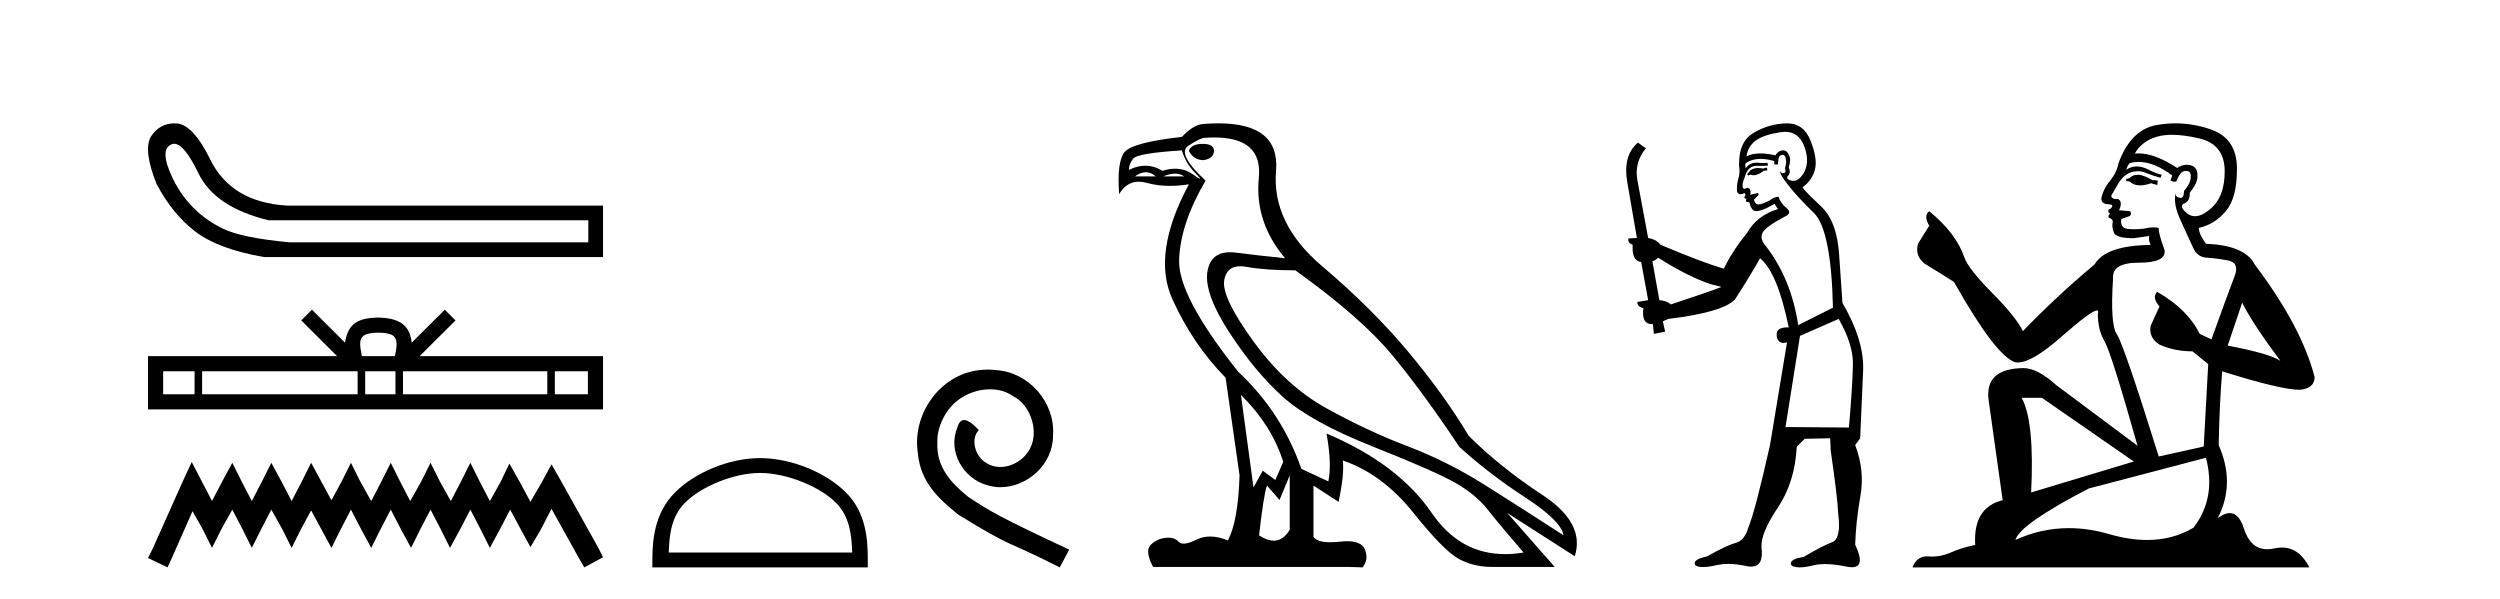
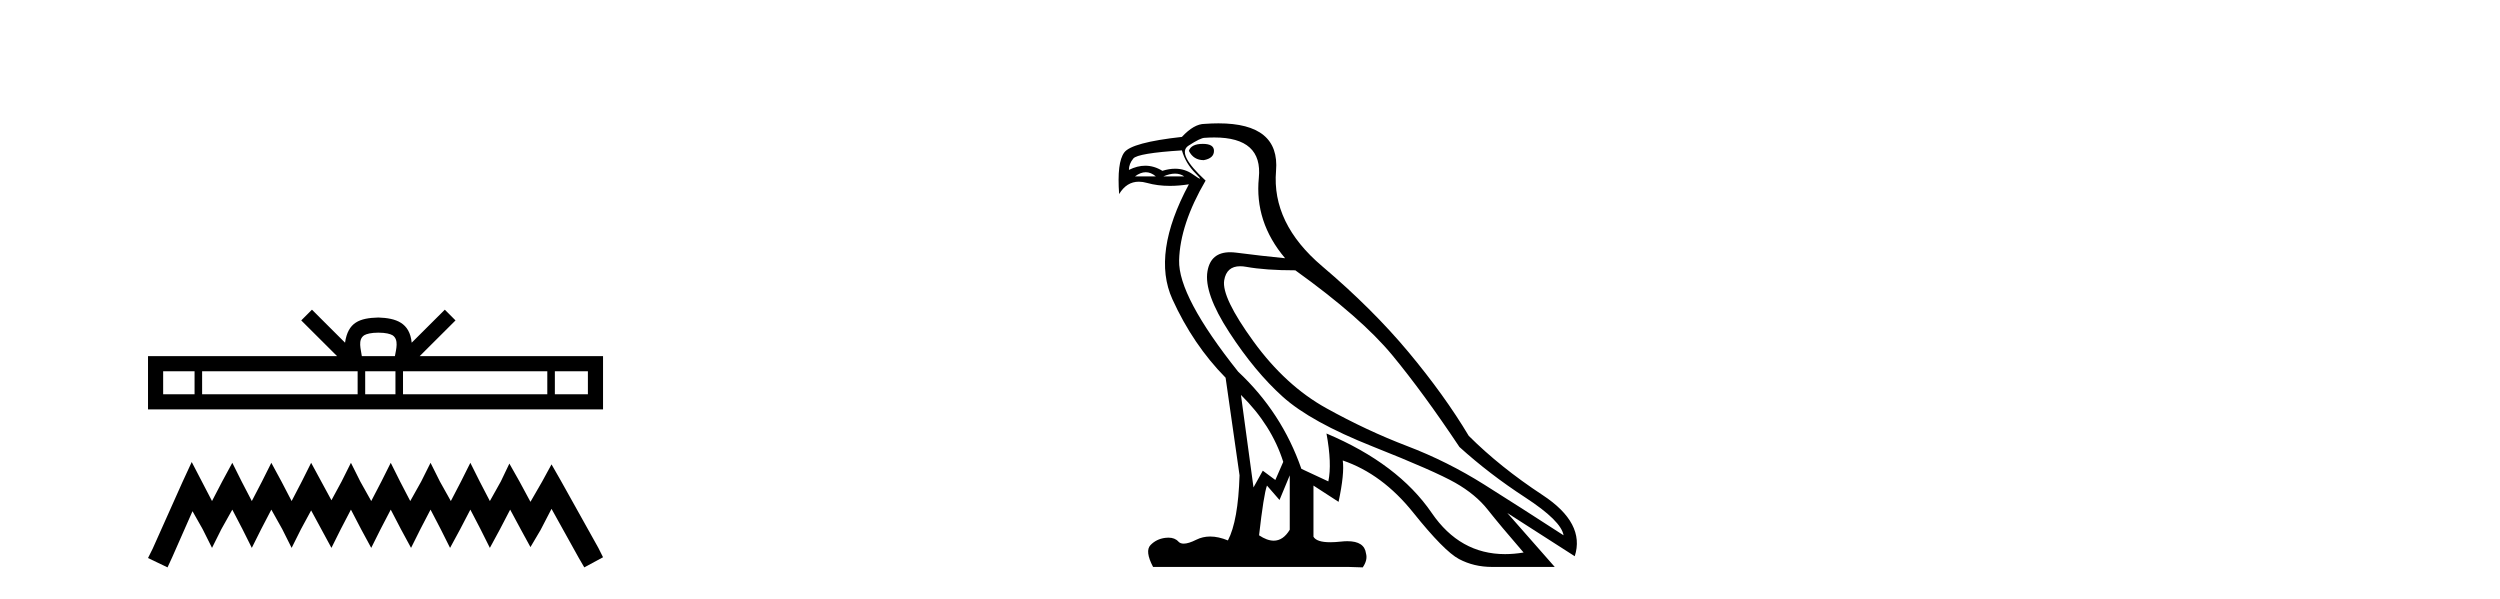
<svg xmlns="http://www.w3.org/2000/svg" width="171.0" height="41.0">
-   <path d="M 11.915 9.835 Q 12.599 9.835 13.575 11.855 Q 14.697 14.177 18.374 15.067 L 40.241 15.067 L 40.241 16.576 L 19.806 16.576 Q 16.516 16.267 15.22 15.628 Q 13.923 14.99 12.994 13.964 Q 12.065 12.938 11.543 11.564 Q 11.02 10.19 11.717 9.881 Q 11.813 9.835 11.915 9.835 ZM 11.939 8.437 Q 10.914 8.437 10.324 9.339 Q 9.782 10.268 10.711 12.59 Q 11.794 14.641 13.362 15.841 Q 14.929 17.041 18.064 17.583 L 41.248 17.583 L 41.248 14.061 L 19.612 14.061 Q 15.781 13.829 14.349 10.848 Q 13.265 8.642 12.181 8.449 Q 12.057 8.437 11.939 8.437 Z" style="fill:#000000;stroke:none" />
  <path d="M 25.881 22.754 C 26.385 22.754 26.689 22.84 26.846 22.929 C 27.304 23.222 27.086 23.921 27.012 24.358 L 24.749 24.358 C 24.695 23.911 24.448 23.23 24.916 22.929 C 25.073 22.84 25.376 22.754 25.881 22.754 ZM 13.308 25.394 L 13.308 26.967 L 11.16 26.967 L 11.16 25.394 ZM 24.462 25.394 L 24.462 26.967 L 13.825 26.967 L 13.825 25.394 ZM 27.049 25.394 L 27.049 26.967 L 24.979 26.967 L 24.979 25.394 ZM 37.435 25.394 L 37.435 26.967 L 27.566 26.967 L 27.566 25.394 ZM 40.212 25.394 L 40.212 26.967 L 37.952 26.967 L 37.952 25.394 ZM 21.337 21.182 L 20.605 21.916 L 23.054 24.358 L 10.124 24.358 L 10.124 28.003 L 41.248 28.003 L 41.248 24.358 L 28.708 24.358 L 31.157 21.916 L 30.425 21.182 L 28.16 23.44 C 28.025 22.072 27.087 21.757 25.881 21.718 C 24.592 21.753 23.801 22.044 23.601 23.44 L 21.337 21.182 Z" style="fill:#000000;stroke:none" />
  <path d="M 13.114 31.602 L 12.473 32.99 L 10.444 37.528 L 10.124 38.169 L 11.459 38.809 L 11.779 38.115 L 13.167 34.966 L 13.861 36.193 L 14.502 37.475 L 15.142 36.193 L 15.89 34.859 L 16.584 36.193 L 17.224 37.475 L 17.865 36.193 L 18.559 34.859 L 19.306 36.193 L 19.947 37.475 L 20.588 36.193 L 21.282 34.912 L 21.976 36.193 L 22.67 37.475 L 23.31 36.193 L 24.004 34.859 L 24.698 36.193 L 25.392 37.475 L 26.033 36.193 L 26.727 34.859 L 27.421 36.193 L 28.115 37.475 L 28.755 36.193 L 29.449 34.859 L 30.143 36.193 L 30.784 37.475 L 31.478 36.193 L 32.172 34.859 L 32.866 36.193 L 33.507 37.475 L 34.201 36.193 L 34.895 34.859 L 35.642 36.247 L 36.283 37.421 L 36.977 36.247 L 37.724 34.805 L 39.593 38.169 L 39.966 38.809 L 41.248 38.115 L 40.927 37.475 L 38.365 32.884 L 37.724 31.763 L 37.084 32.937 L 36.283 34.325 L 35.535 32.937 L 34.841 31.709 L 34.254 32.937 L 33.507 34.272 L 32.813 32.937 L 32.172 31.656 L 31.531 32.937 L 30.837 34.272 L 30.09 32.937 L 29.449 31.656 L 28.809 32.937 L 28.061 34.272 L 27.367 32.937 L 26.727 31.656 L 26.086 32.937 L 25.392 34.272 L 24.645 32.937 L 24.004 31.656 L 23.364 32.937 L 22.67 34.218 L 21.976 32.937 L 21.282 31.656 L 20.641 32.937 L 19.947 34.272 L 19.253 32.937 L 18.559 31.656 L 17.918 32.937 L 17.224 34.272 L 16.53 32.937 L 15.89 31.656 L 15.196 32.937 L 14.502 34.272 L 13.808 32.937 L 13.114 31.602 Z" style="fill:#000000;stroke:none" />
-   <path d="M 51.989 32.35 C 53.802 32.35 56.07 33.281 57.168 34.378 C 58.128 35.339 58.254 36.612 58.289 37.795 L 45.743 37.795 C 45.779 36.612 45.904 35.339 46.864 34.378 C 47.962 33.281 50.177 32.35 51.989 32.35 ZM 51.989 31.335 C 49.839 31.335 47.526 32.329 46.17 33.684 C 44.78 35.075 44.622 36.906 44.622 38.275 L 44.622 38.809 L 59.356 38.809 L 59.356 38.275 C 59.356 36.906 59.252 35.075 57.862 33.684 C 56.506 32.329 54.139 31.335 51.989 31.335 Z" style="fill:#000000;stroke:none" />
-   <path d="M 67.567 25.279 C 67.379 25.279 67.191 25.297 67.004 25.314 C 64.287 25.604 62.357 28.354 62.784 31.019 C 62.972 33.001 64.202 34.111 65.551 35.205 C 69.566 37.665 68.439 36.759 72.487 38.809 L 73.136 37.596 C 68.319 35.341 67.738 34.983 66.235 33.992 C 65.005 33.001 64.031 31.908 64.116 30.251 C 64.082 29.106 64.766 27.927 65.534 27.364 C 66.149 26.902 66.935 26.629 67.704 26.629 C 68.285 26.629 68.831 26.766 69.31 27.107 C 70.523 27.705 71.189 29.687 70.301 30.934 C 69.891 31.532 69.156 31.942 68.421 31.942 C 68.063 31.942 67.704 31.839 67.396 31.617 C 66.781 31.276 66.32 30.08 66.952 29.414 C 66.662 29.106 66.252 28.73 65.944 28.73 C 65.739 28.73 65.586 28.884 65.483 29.243 C 64.8 30.883 65.893 32.745 67.533 33.189 C 67.824 33.274 68.114 33.326 68.404 33.326 C 70.284 33.326 72.026 31.754 72.026 29.807 C 72.197 27.534 70.386 25.45 68.114 25.314 C 67.943 25.297 67.755 25.279 67.567 25.279 Z" style="fill:#000000;stroke:none" />
  <path d="M 82.273 9.841 Q 81.478 9.841 81.319 10.318 Q 81.637 10.954 82.336 10.954 Q 83.036 10.827 83.036 10.318 Q 83.036 9.841 82.273 9.841 ZM 78.369 11.78 Q 78.727 11.78 79.061 12.067 L 77.63 12.067 Q 78.012 11.78 78.369 11.78 ZM 80.373 11.876 Q 80.73 11.876 81.001 12.067 L 79.57 12.067 Q 80.015 11.876 80.373 11.876 ZM 80.842 10.286 Q 81.096 11.176 81.78 11.86 Q 82.138 12.219 82.068 12.219 Q 82.005 12.219 81.589 11.924 Q 81.048 11.54 80.378 11.54 Q 79.966 11.54 79.506 11.685 Q 78.939 11.335 78.336 11.335 Q 77.791 11.335 77.217 11.622 Q 77.217 11.208 77.519 10.842 Q 77.821 10.477 80.842 10.286 ZM 84.88 27.012 Q 86.979 29.079 87.774 31.591 L 87.233 32.831 L 86.375 32.195 L 85.739 33.34 L 84.88 27.012 ZM 84.829 18.211 Q 85.021 18.211 85.246 18.252 Q 86.565 18.49 88.601 18.49 Q 93.116 21.733 95.231 24.293 Q 97.345 26.853 99.825 30.573 Q 101.861 32.418 104.325 34.024 Q 106.789 35.629 106.948 36.615 Q 104.055 34.739 101.527 33.149 Q 98.999 31.559 96.248 30.51 Q 93.498 29.461 90.715 27.918 Q 87.933 26.376 85.739 23.355 Q 83.545 20.334 83.735 19.174 Q 83.894 18.211 84.829 18.211 ZM 88.219 32.513 L 88.219 36.234 Q 87.77 36.982 87.123 36.982 Q 86.67 36.982 86.12 36.615 Q 86.438 33.817 86.661 33.213 L 87.519 34.199 L 88.219 32.513 ZM 83.061 9.403 Q 86.38 9.403 86.104 12.162 Q 85.802 15.183 87.901 17.663 Q 86.279 17.504 84.562 17.282 Q 84.34 17.253 84.142 17.253 Q 82.812 17.253 82.591 18.554 Q 82.336 20.048 84.085 22.735 Q 85.834 25.422 87.742 27.139 Q 89.65 28.856 93.895 30.542 Q 98.14 32.227 99.539 33.022 Q 100.938 33.817 101.765 34.866 Q 102.592 35.916 104.214 37.792 Q 103.556 37.902 102.945 37.902 Q 99.858 37.902 97.933 35.089 Q 95.628 31.718 90.731 29.651 L 90.731 29.651 Q 91.113 31.718 90.858 32.927 L 89.014 32.068 Q 87.678 28.22 84.689 25.422 Q 80.587 20.271 80.651 17.806 Q 80.715 15.342 82.463 12.353 Q 80.46 10.509 81.287 9.968 Q 82.114 9.427 82.4 9.427 Q 82.747 9.403 83.061 9.403 ZM 83.344 8.437 Q 82.897 8.437 82.4 8.473 Q 81.668 8.473 80.842 9.364 Q 77.407 9.745 76.899 10.429 Q 76.39 11.113 76.549 13.275 Q 77.057 12.428 77.896 12.428 Q 78.16 12.428 78.457 12.512 Q 79.175 12.714 80.021 12.714 Q 80.636 12.714 81.319 12.607 L 81.319 12.607 Q 78.775 17.345 80.19 20.462 Q 81.605 23.578 83.831 25.835 L 84.785 32.513 Q 84.689 35.629 83.99 36.965 Q 83.339 36.698 82.776 36.698 Q 82.266 36.698 81.827 36.917 Q 81.293 37.185 80.966 37.185 Q 80.73 37.185 80.603 37.045 Q 80.359 36.775 79.918 36.775 Q 79.813 36.775 79.697 36.79 Q 79.093 36.87 78.695 37.283 Q 78.298 37.696 78.87 38.778 L 92.226 38.778 L 93.211 38.809 Q 93.561 38.301 93.434 37.855 Q 93.326 37.018 92.163 37.018 Q 91.956 37.018 91.717 37.045 Q 91.31 37.089 90.989 37.089 Q 90.054 37.089 89.841 36.711 L 89.841 33.213 L 91.558 34.326 Q 91.971 32.386 91.844 31.496 L 91.844 31.496 Q 94.547 32.418 96.662 35.057 Q 98.776 37.696 99.794 38.237 Q 100.811 38.778 102.051 38.778 L 106.344 38.778 L 103.101 35.089 L 107.712 38.046 Q 108.443 35.788 105.517 33.865 Q 102.592 31.941 100.461 29.81 Q 98.808 27.044 96.344 24.087 Q 93.879 21.129 90.429 18.204 Q 86.979 15.278 87.281 11.685 Q 87.554 8.437 83.344 8.437 Z" style="fill:#000000;stroke:none" />
-   <path d="M 120.847 11.461 L 120.591 11.53 Q 120.411 11.495 120.258 11.495 Q 120.104 11.495 119.976 11.53 Q 119.72 11.615 119.668 11.717 Q 119.617 11.82 119.497 11.905 L 119.583 12.008 L 119.72 11.94 Q 119.827 11.988 119.948 11.988 Q 120.252 11.988 120.642 11.683 L 120.898 11.649 L 120.847 11.461 ZM 122.096 9.016 Q 123.018 9.016 123.392 9.958 Q 123.802 11.017 123.409 11.769 Q 123.081 12.37 122.666 12.37 Q 122.562 12.37 122.453 12.332 Q 122.162 12.23 122.282 12.042 Q 122.521 11.82 122.35 11.461 Q 122.521 10.915 122.384 10.658 Q 122.247 10.283 121.963 10.283 Q 121.859 10.283 121.735 10.334 Q 121.513 10.47 121.445 10.624 Q 120.872 10.494 120.415 10.494 Q 119.85 10.494 119.463 10.693 Q 119.549 10.009 120.112 9.599 Q 120.676 9.206 121.821 9.036 Q 121.964 9.016 122.096 9.016 ZM 113.416 17.628 Q 115.534 18.96 117.021 19.438 L 117.755 19.626 Q 117.021 19.917 114.287 20.822 Q 113.997 20.566 113.502 20.532 L 113.023 17.867 Q 113.245 17.799 113.416 17.628 ZM 121.935 10.595 Q 122.079 10.595 122.128 10.778 Q 122.231 11.068 122.094 11.495 Q 122.196 11.82 122.008 11.837 Q 121.977 11.842 121.949 11.842 Q 121.798 11.842 121.769 11.683 L 121.769 11.683 Q 121.684 11.871 122.299 12.64 Q 122.897 13.426 124.075 14.57 Q 125.254 15.732 125.374 21.044 L 122.999 22.24 Q 122.521 19.08 120.779 16.825 Q 120.352 16.347 120.557 15.92 Q 120.779 15.51 122.026 14.843 Q 122.641 14.587 122.196 14.228 Q 121.769 13.87 121.65 13.46 Q 121.359 13.46 121.035 13.716 Q 120.499 13.984 120.277 13.984 Q 120.23 13.984 120.198 13.972 Q 120.01 13.904 119.976 13.648 L 120.232 13.391 Q 120.352 13.289 120.232 13.204 L 119.72 13.323 Q 119.805 12.879 119.497 12.845 Q 119.39 12.914 119.32 12.914 Q 119.235 12.914 119.207 12.811 Q 119.139 12.589 119.327 12.162 Q 119.429 11.752 119.651 11.53 Q 119.856 11.34 120.178 11.34 Q 120.204 11.34 120.232 11.342 Q 120.352 11.347 120.469 11.347 Q 120.705 11.347 120.932 11.325 L 120.898 11.137 Q 120.77 11.154 120.621 11.154 Q 120.471 11.154 120.3 11.137 Q 120.221 11.128 120.147 11.128 Q 119.648 11.128 119.395 11.53 Q 119.361 11.273 119.395 11.171 Q 119.827 10.869 120.431 10.869 Q 120.853 10.869 121.359 11.017 L 121.359 11.239 Q 121.436 11.256 121.5 11.256 Q 121.564 11.256 121.616 11.239 Q 121.616 10.693 121.804 10.624 Q 121.877 10.595 121.935 10.595 ZM 125.767 21.813 Q 126.757 23.555 126.74 24.905 Q 126.723 26.254 126.467 29.243 L 122.128 29.209 L 123.119 22.974 L 125.767 21.813 ZM 122.243 8.437 Q 122.211 8.437 122.179 8.438 Q 121.001 8.472 120.01 9.053 Q 118.917 9.633 118.951 11.325 Q 119.036 11.786 118.9 12.23 Q 118.78 12.657 118.814 13.101 Q 118.887 13.284 119.048 13.284 Q 119.112 13.284 119.19 13.255 Q 119.27 13.22 119.317 13.22 Q 119.433 13.22 119.361 13.426 Q 119.292 13.46 119.327 13.545 Q 119.349 13.591 119.403 13.591 Q 119.429 13.591 119.463 13.579 L 119.463 13.579 Q 119.367 13.82 119.511 13.82 Q 119.521 13.82 119.532 13.819 Q 119.546 13.817 119.558 13.817 Q 119.687 13.817 119.702 13.972 Q 119.72 14.16 119.907 14.365 Q 119.981 14.439 120.132 14.439 Q 120.364 14.439 120.779 14.263 L 121.394 13.938 Q 121.445 14.092 121.616 14.297 Q 120.164 14.741 119.497 15.937 Q 118.524 17.115 117.909 18.379 Q 116.44 17.952 113.57 16.74 Q 113.314 16.381 112.733 16.278 L 111.999 12.332 Q 111.776 11.102 112.579 10.146 L 112.033 9.753 Q 110.974 10.658 111.315 12.52 L 111.964 16.278 L 111.384 16.312 Q 111.315 16.603 111.674 16.74 Q 111.606 17.867 112.255 17.918 L 112.733 20.532 Q 112.357 20.6 111.999 20.651 Q 111.964 20.976 112.408 21.078 Q 112.259 22.173 113.011 22.173 Q 113.034 22.173 113.058 22.172 L 113.126 22.838 L 113.895 22.684 L 113.741 21.984 Q 113.929 21.881 114.117 21.813 Q 117.789 21.369 118.66 20.498 Q 119.839 18.67 120.386 17.662 Q 121.581 18.636 122.35 22.394 Q 122.302 22.392 122.258 22.392 Q 121.449 22.392 121.53 22.974 Q 121.597 23.456 121.988 23.456 Q 122.097 23.456 122.231 23.419 L 122.231 23.419 L 121.069 30.439 Q 120.044 35 119.583 36.093 Q 119.327 36.964 118.729 37.135 Q 118.114 37.289 116.764 38.058 Q 116.013 38.211 115.927 38.468 Q 115.859 38.724 116.286 38.775 Q 116.374 38.786 116.48 38.786 Q 116.868 38.786 117.499 38.639 Q 117.82 38.57 118.201 38.57 Q 118.773 38.57 119.48 38.724 Q 119.643 38.756 119.78 38.756 Q 120.651 38.756 120.488 37.443 Q 120.42 36.486 121.599 34.727 Q 122.777 32.967 122.897 30.559 L 123.443 30.012 L 125.186 29.978 L 125.22 30.815 Q 125.698 34.095 125.732 35.137 Q 125.954 36.828 125.322 37.084 Q 124.673 37.323 123.375 38.092 Q 122.606 38.211 122.504 38.468 Q 122.418 38.724 122.863 38.792 Q 122.969 38.809 123.1 38.809 Q 123.49 38.809 124.092 38.656 Q 124.408 38.582 124.818 38.582 Q 125.452 38.582 126.313 38.758 Q 126.513 38.799 126.669 38.799 Q 127.629 38.799 126.894 37.255 Q 126.945 35.649 127.253 33.924 Q 127.56 32.199 126.894 30.439 L 127.236 29.978 L 127.441 25.263 Q 127.492 23.231 126.023 20.72 Q 125.954 19.797 125.801 17.474 Q 125.664 15.134 124.537 14.092 Q 123.409 13.033 123.29 12.811 Q 123.922 12.367 124.127 11.649 Q 124.349 10.915 123.853 9.651 Q 123.388 8.437 122.243 8.437 Z" style="fill:#000000;stroke:none" />
-   <path d="M 146.327 11.955 Q 145.9 11.955 145.763 12.091 Q 145.643 12.228 145.438 12.228 L 145.438 12.382 L 145.678 12.416 Q 145.943 12.681 146.382 12.681 Q 146.708 12.681 147.13 12.535 L 147.557 12.655 L 147.591 12.348 L 147.215 12.313 Q 146.668 12.006 146.327 11.955 ZM 148.564 9.22 Q 149.353 9.22 150.393 9.46 Q 152.152 9.853 152.169 11.681 Q 152.186 13.492 151.144 14.329 Q 150.593 14.788 150.141 14.788 Q 149.752 14.788 149.436 14.449 Q 149.128 14.141 149.316 13.953 Q 149.812 13.8 149.778 13.185 Q 150.307 12.535 150.307 12.074 Q 150.34 11.27 149.569 11.27 Q 149.537 11.27 149.504 11.271 Q 149.163 11.305 148.923 11.493 Q 147.412 10.491 146.263 10.491 Q 146.139 10.491 146.019 10.503 L 146.019 10.503 Q 146.515 9.631 147.574 9.341 Q 148.006 9.22 148.564 9.22 ZM 153.365 20.701 Q 154.031 22.068 155.979 24.682 Q 155.244 24.186 152.374 23.639 L 153.365 20.701 ZM 146.282 11.076 Q 147.359 11.076 148.582 12.006 L 148.462 12.348 Q 148.606 12.431 148.741 12.431 Q 148.799 12.431 148.855 12.416 Q 149.128 11.698 149.47 11.698 Q 149.511 11.693 149.548 11.693 Q 149.877 11.693 149.846 12.108 Q 149.846 12.535 149.385 13.065 Q 149.385 13.538 149.155 13.538 Q 149.119 13.538 149.077 13.526 Q 148.77 13.458 148.821 13.185 L 148.821 13.185 Q 148.616 13.953 149.18 15.132 Q 149.726 16.328 150.017 16.96 Q 150.307 17.592 150.939 17.626 Q 151.571 17.66 152.391 17.814 Q 153.211 17.968 152.835 18.925 Q 152.46 19.881 151.264 23.212 L 150.461 22.837 Q 149.624 21.145 147.557 19.967 L 147.557 19.967 Q 147.164 20.342 147.71 20.957 L 147.095 22.307 Q 146.976 23.11 147.71 23.571 Q 148.735 24.032 149.965 24.032 L 151.042 24.904 L 150.734 30.541 L 147.659 31.224 Q 145.251 23.52 144.789 22.854 Q 144.328 22.187 144.533 19.044 Q 144.448 17.968 146.293 17.968 Q 148.206 17.968 148.052 17.097 L 147.813 16.396 Q 147.625 15.747 147.659 15.593 Q 147.509 15.552 147.309 15.552 Q 147.01 15.552 146.6 15.645 Q 146.213 15.679 145.932 15.679 Q 145.37 15.679 145.233 15.542 Q 145.028 15.337 145.097 14.978 L 145.643 14.79 Q 145.831 14.688 145.712 14.449 L 144.943 14.38 Q 145.216 13.8 144.875 13.612 Q 144.823 13.615 144.778 13.615 Q 144.413 13.615 144.413 13.373 Q 144.533 13.15 144.892 12.553 Q 145.251 11.955 145.763 11.784 Q 145.993 11.71 146.22 11.71 Q 146.515 11.71 146.805 11.835 Q 147.318 12.04 147.779 12.16 L 147.864 11.955 Q 147.437 11.852 146.976 11.613 Q 146.532 11.382 146.147 11.382 Q 145.763 11.382 145.438 11.613 Q 145.524 11.305 145.678 11.152 Q 145.974 11.076 146.282 11.076 ZM 139.664 27.21 L 145.951 31.566 L 138.93 33.684 Q 139.169 28.816 138.281 27.21 ZM 150.888 31.31 Q 151.605 34.06 150.034 36.093 Q 148.626 36.934 146.864 36.934 Q 145.654 36.934 144.277 36.537 Q 142.865 36.124 141.513 36.124 Q 139.625 36.124 137.854 36.93 Q 138.161 35.854 142.876 33.411 L 150.888 31.31 ZM 148.809 8.437 Q 148.262 8.437 147.71 8.521 Q 145.797 8.743 144.909 11.152 Q 144.789 11.801 144.328 12.365 Q 143.867 12.911 143.73 13.578 Q 143.73 13.953 144.208 13.97 Q 144.687 13.988 144.328 14.295 Q 144.174 14.329 144.208 14.449 Q 144.226 14.568 144.328 14.603 Q 144.106 14.842 144.328 14.927 Q 144.567 15.03 144.499 15.269 Q 144.448 15.525 144.584 15.901 Q 144.721 16.294 145.951 16.294 L 147.01 16.14 L 147.01 16.14 Q 146.942 16.396 147.095 16.755 Q 144.021 16.789 143.269 18.087 Q 140.689 20.24 138.366 22.649 Q 137.905 21.692 136.265 20.035 Q 134.642 18.395 134.369 17.626 Q 133.805 15.952 131.96 14.449 Q 131.55 14.756 131.96 15.44 L 131.191 16.67 Q 130.969 17.472 131.618 18.019 Q 132.609 18.617 133.651 19.283 Q 136.521 24.374 137.854 24.784 Q 137.927 24.795 138.007 24.795 Q 139.021 24.795 141.048 22.99 Q 143.056 21.235 143.43 21.235 Q 143.562 21.235 143.491 21.453 Q 143.491 22.563 143.952 23.349 Q 144.413 24.135 146.207 30.49 L 140.621 26.322 Q 139.357 25.177 138.4 25.177 Q 135.718 25.211 136.026 27.398 L 136.982 34.214 Q 134.949 34.709 135.103 37.272 Q 134.181 37.46 133.412 37.801 Q 132.791 38.07 132.158 38.07 Q 132.025 38.07 131.891 38.058 Q 131.845 38.055 131.801 38.055 Q 131.104 38.055 130.815 38.809 L 157.96 38.809 Q 157.268 37.452 156.083 37.452 Q 155.837 37.452 155.569 37.511 Q 155.31 37.568 155.08 37.568 Q 153.939 37.568 153.485 36.161 Q 153.148 35.096 152.513 35.096 Q 152.151 35.096 151.691 35.444 Q 152.921 33.069 151.759 30.456 Q 151.81 27.62 151.998 25.399 Q 156.013 26.663 157.311 26.663 Q 158.319 26.561 158.319 25.792 Q 157.431 22.341 154.219 18.087 Q 153.57 16.789 150.888 16.67 Q 150.427 16.055 150.393 15.593 Q 151.503 15.337 152.255 14.432 Q 153.023 13.526 153.006 11.493 Q 152.989 9.478 151.247 8.863 Q 150.04 8.437 148.809 8.437 Z" style="fill:#000000;stroke:none" />
</svg>